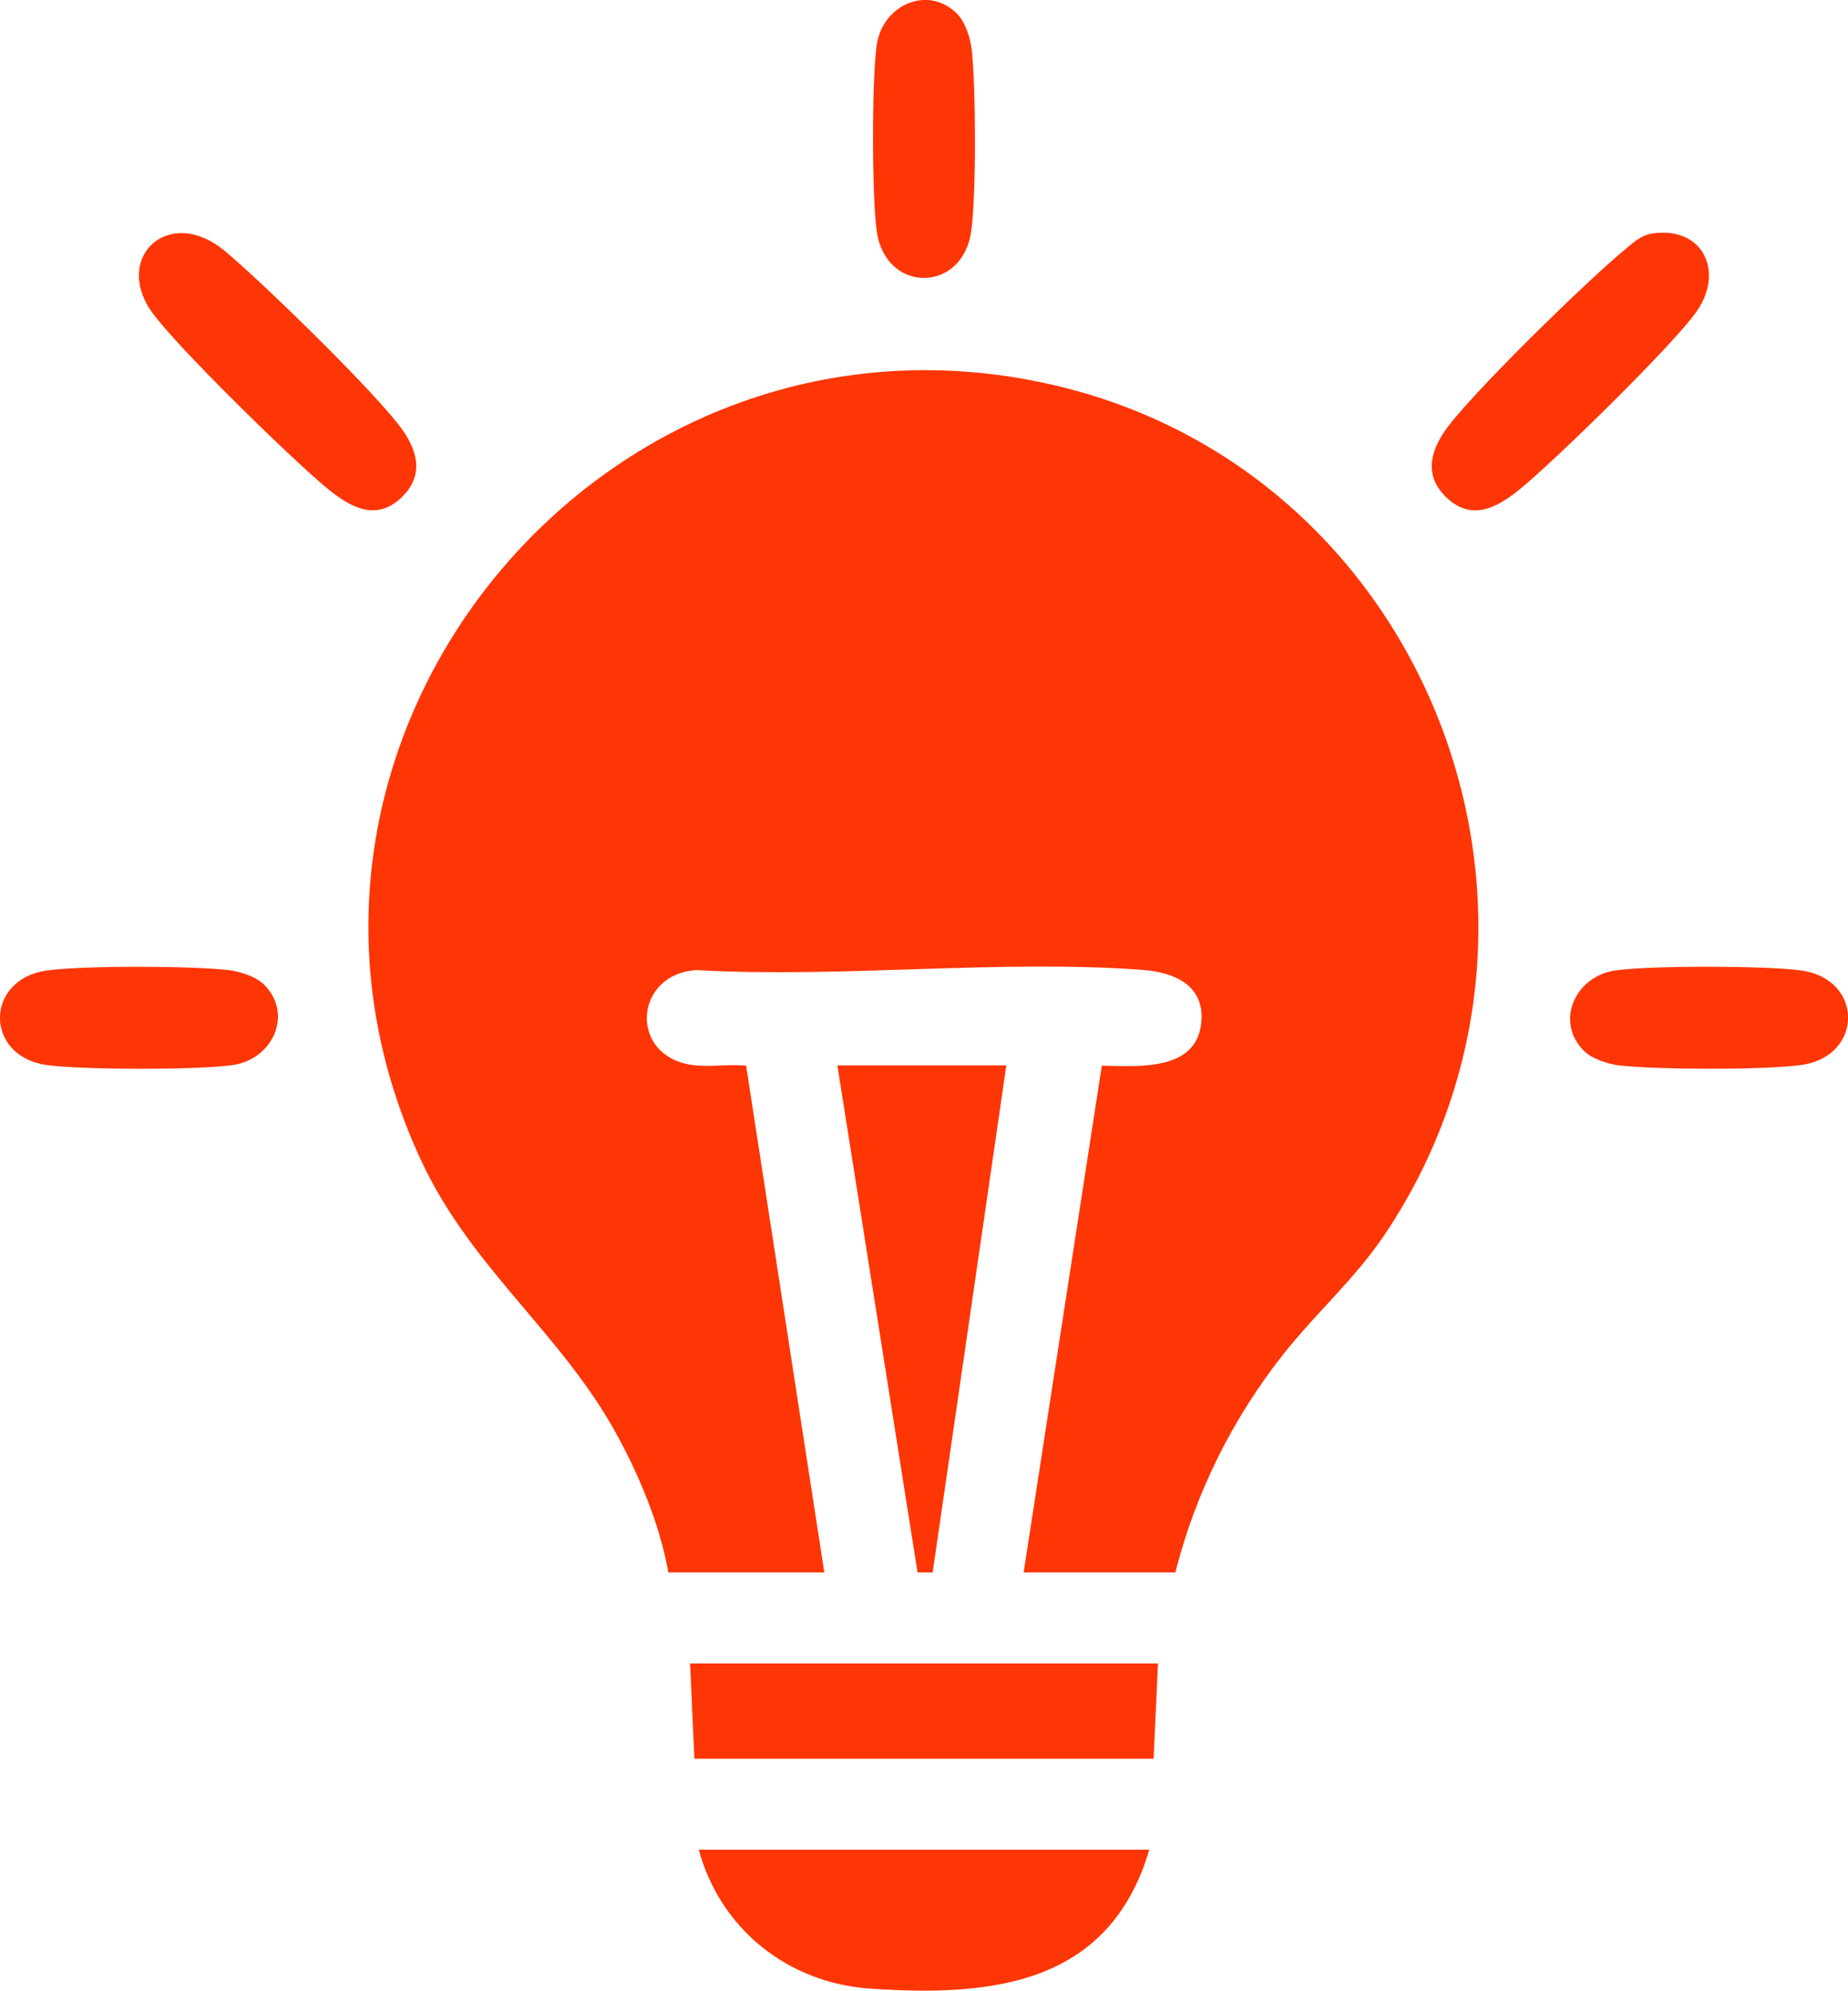
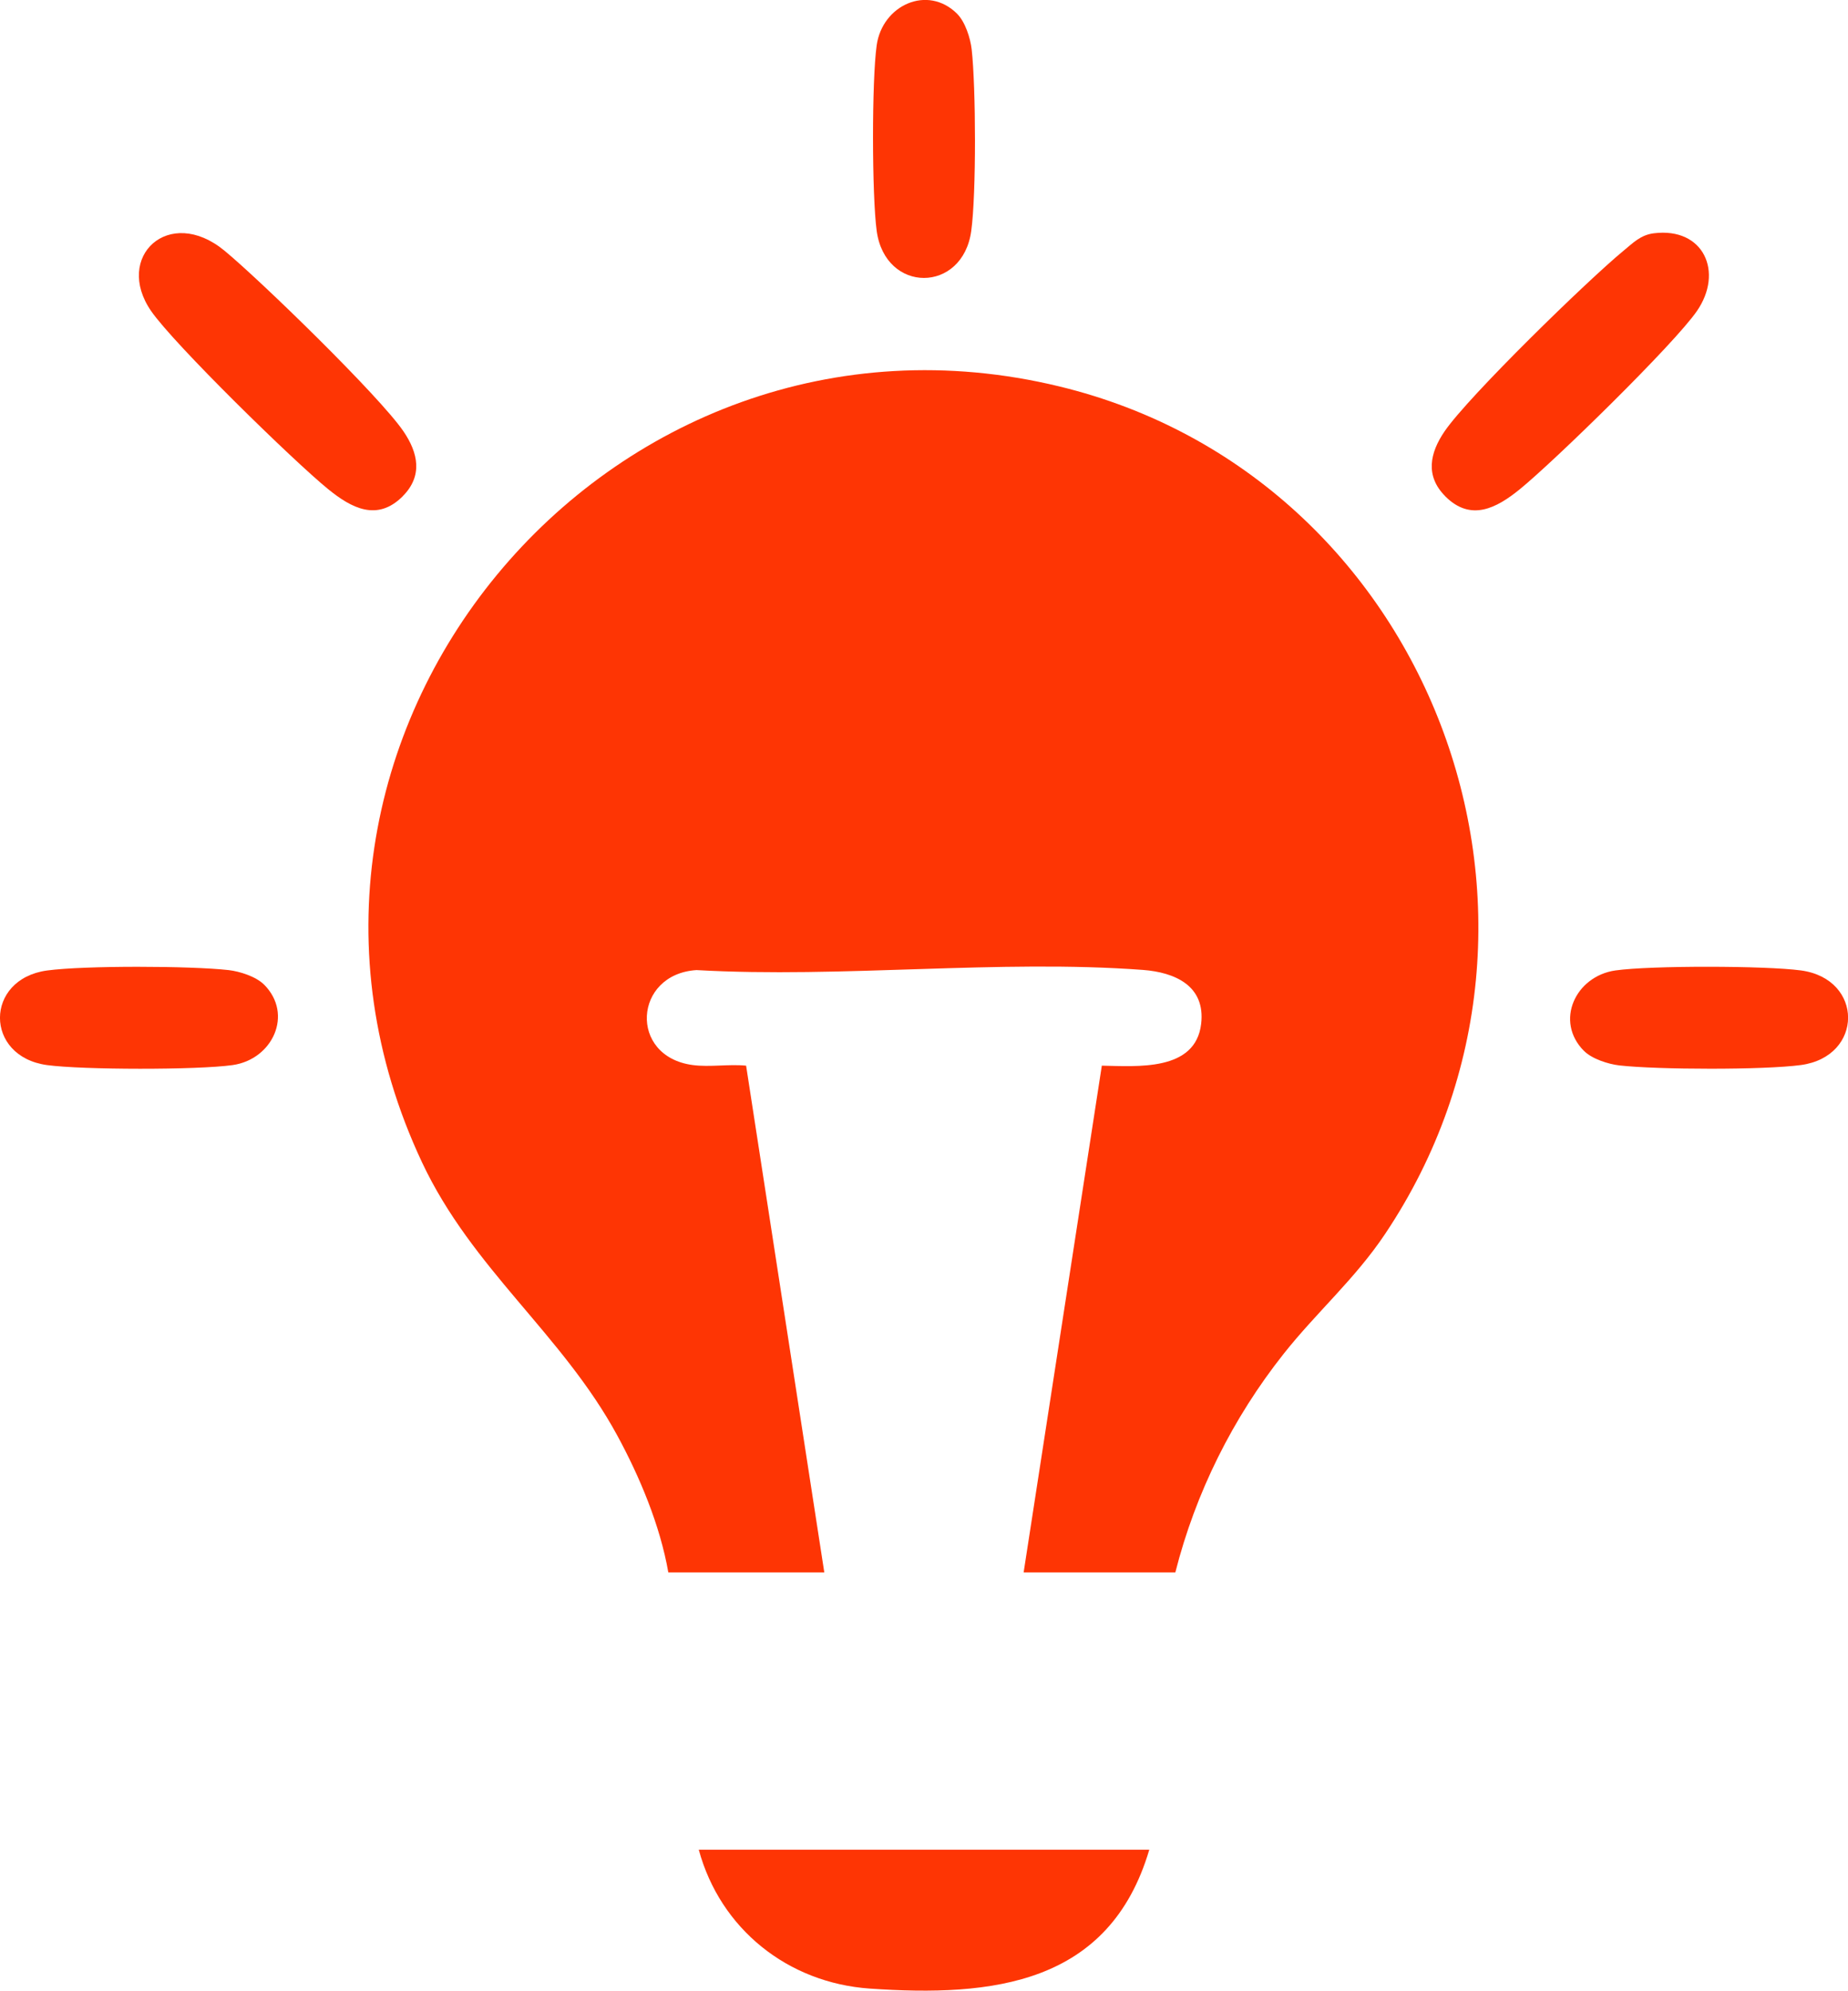
<svg xmlns="http://www.w3.org/2000/svg" id="Layer_2" data-name="Layer 2" viewBox="0 0 319.29 343.88">
  <defs>
    <style> .cls-1 { fill: #fe3504; } </style>
  </defs>
  <g id="Layer_1-2" data-name="Layer 1">
    <g>
      <path class="cls-1" d="M203.06,271.63h-26.2l13.51-87.54c6.1.11,16.19,1.02,17.16-7.22.77-6.57-4.51-8.9-10.06-9.32-24.87-1.85-52.02,1.45-77.13.03-10.88.68-11.76,14.91-.68,16.4,2.98.4,6.24-.19,9.25.11l13.51,87.54h-26.95c-1.41-8.09-4.94-16.53-8.85-23.71-9.52-17.49-25.04-28.7-33.71-47.14C38.61,127.76,105.04,47.88,183.01,66.75c63.99,15.48,93.01,91.61,56.29,146.43-5.21,7.78-11.83,13.51-17.5,20.67-8.81,11.12-15.24,24.01-18.73,37.78Z" />
      <path class="cls-1" d="M198.57,319.53c-6.88,23.29-27.06,25.47-48.31,23.99-14.15-.99-25.81-10.3-29.53-23.99h77.85Z" />
-       <polygon class="cls-1" points="173.87 184.05 161.14 271.63 158.53 271.63 144.68 184.05 173.87 184.05" />
-       <polygon class="cls-1" points="200.07 287.35 199.32 303.81 119.97 303.81 119.23 287.35 200.07 287.35" />
      <path class="cls-1" d="M69.57,85.74c-4.41,4.41-8.86,2.02-12.86-1.23-5.94-4.82-26.62-25.02-30.6-30.78-6.47-9.37,3.09-18.32,12.67-10.43,6.22,5.13,26.78,25.13,30.92,31.2,2.55,3.73,3.39,7.71-.13,11.23Z" />
      <path class="cls-1" d="M249.72,85.74c-3.52-3.52-2.68-7.5-.13-11.23,4.15-6.07,24.7-26.08,30.92-31.2,1.68-1.38,2.96-2.73,5.23-3.01,8.63-1.08,12.1,6.71,7.44,13.44-3.98,5.76-24.66,25.95-30.6,30.78-4,3.25-8.45,5.64-12.86,1.23Z" />
      <path class="cls-1" d="M165.38,2.4c1.37,1.36,2.28,4.18,2.5,6.11.74,6.55.81,24.95-.07,31.37-1.47,10.83-14.86,10.86-16.34,0-.83-6.11-.86-25.98,0-32.06.97-6.91,8.78-10.54,13.91-5.43Z" />
      <path class="cls-1" d="M45.62,170.08c5.12,5.13,1.48,12.93-5.43,13.91-6.08.86-25.94.83-32.06,0-10.86-1.48-10.83-14.86,0-16.34,6.42-.87,24.82-.81,31.37-.07,1.93.22,4.75,1.13,6.11,2.5Z" />
      <path class="cls-1" d="M273.68,181.55c-5.12-5.13-1.48-12.93,5.43-13.91,6.08-.86,25.94-.83,32.06,0,10.86,1.48,10.83,14.86,0,16.34-6.42.87-24.82.81-31.37.07-1.93-.22-4.75-1.13-6.11-2.5Z" />
    </g>
  </g>
</svg>